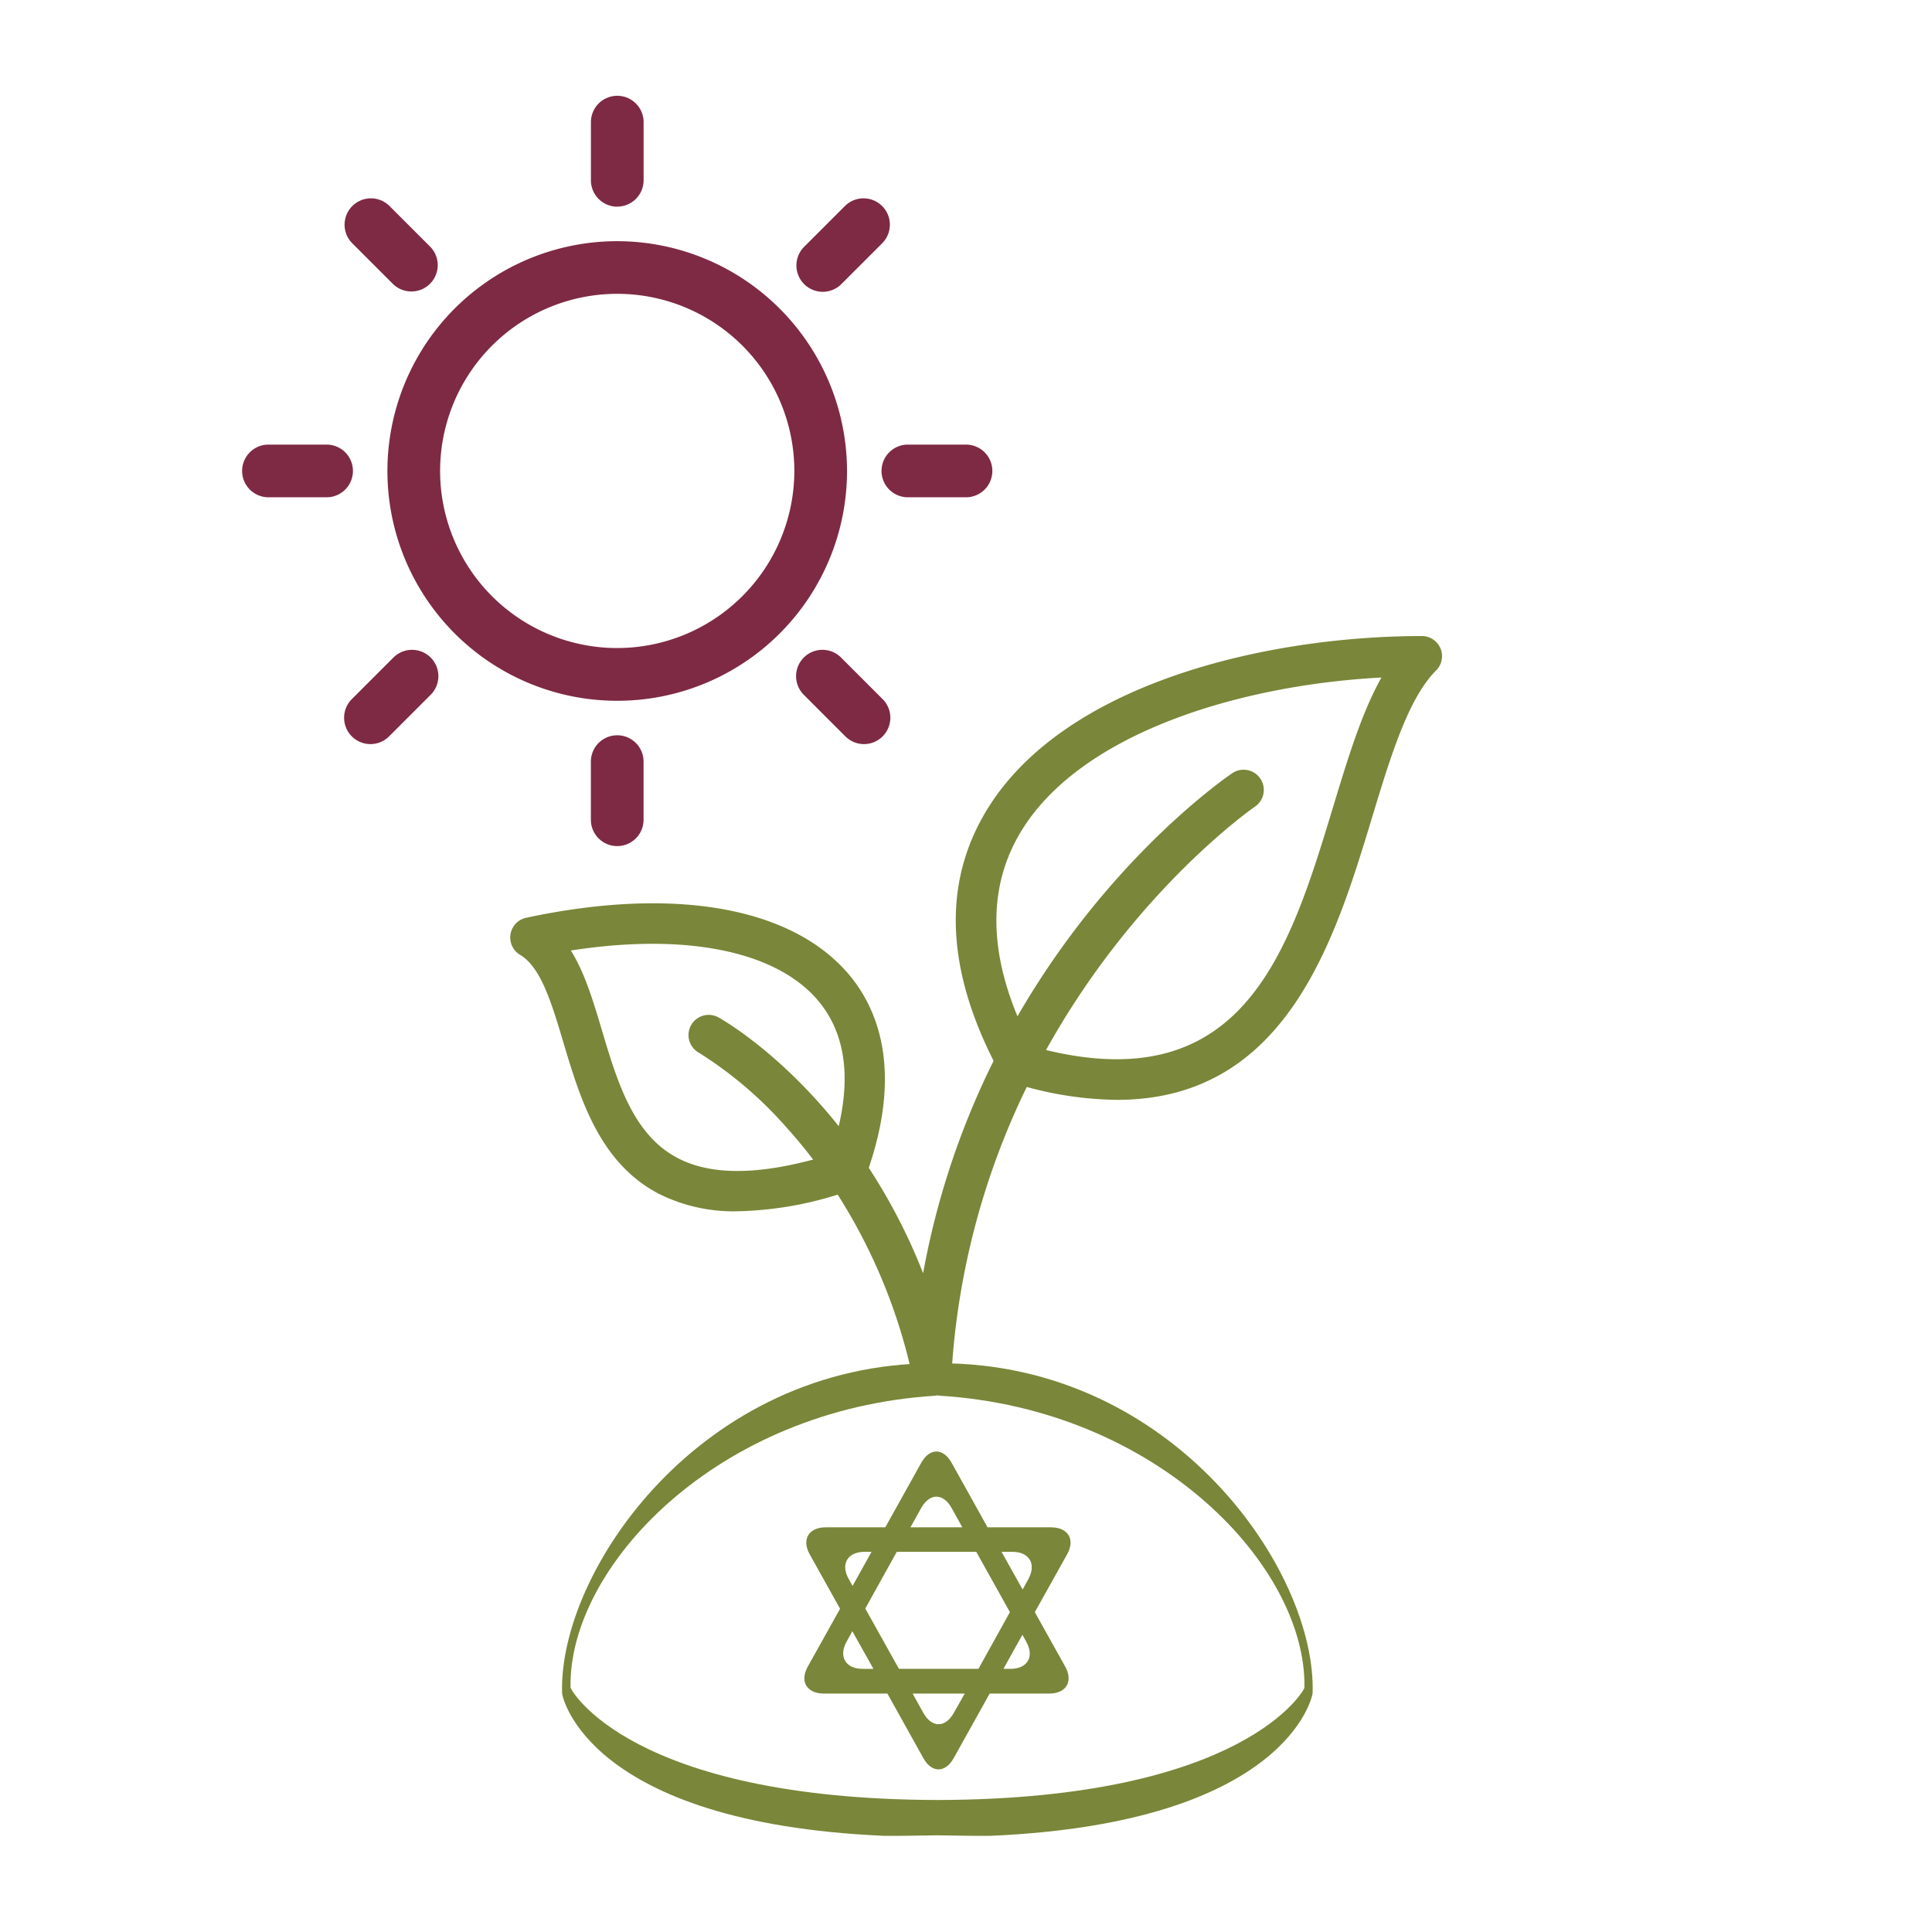
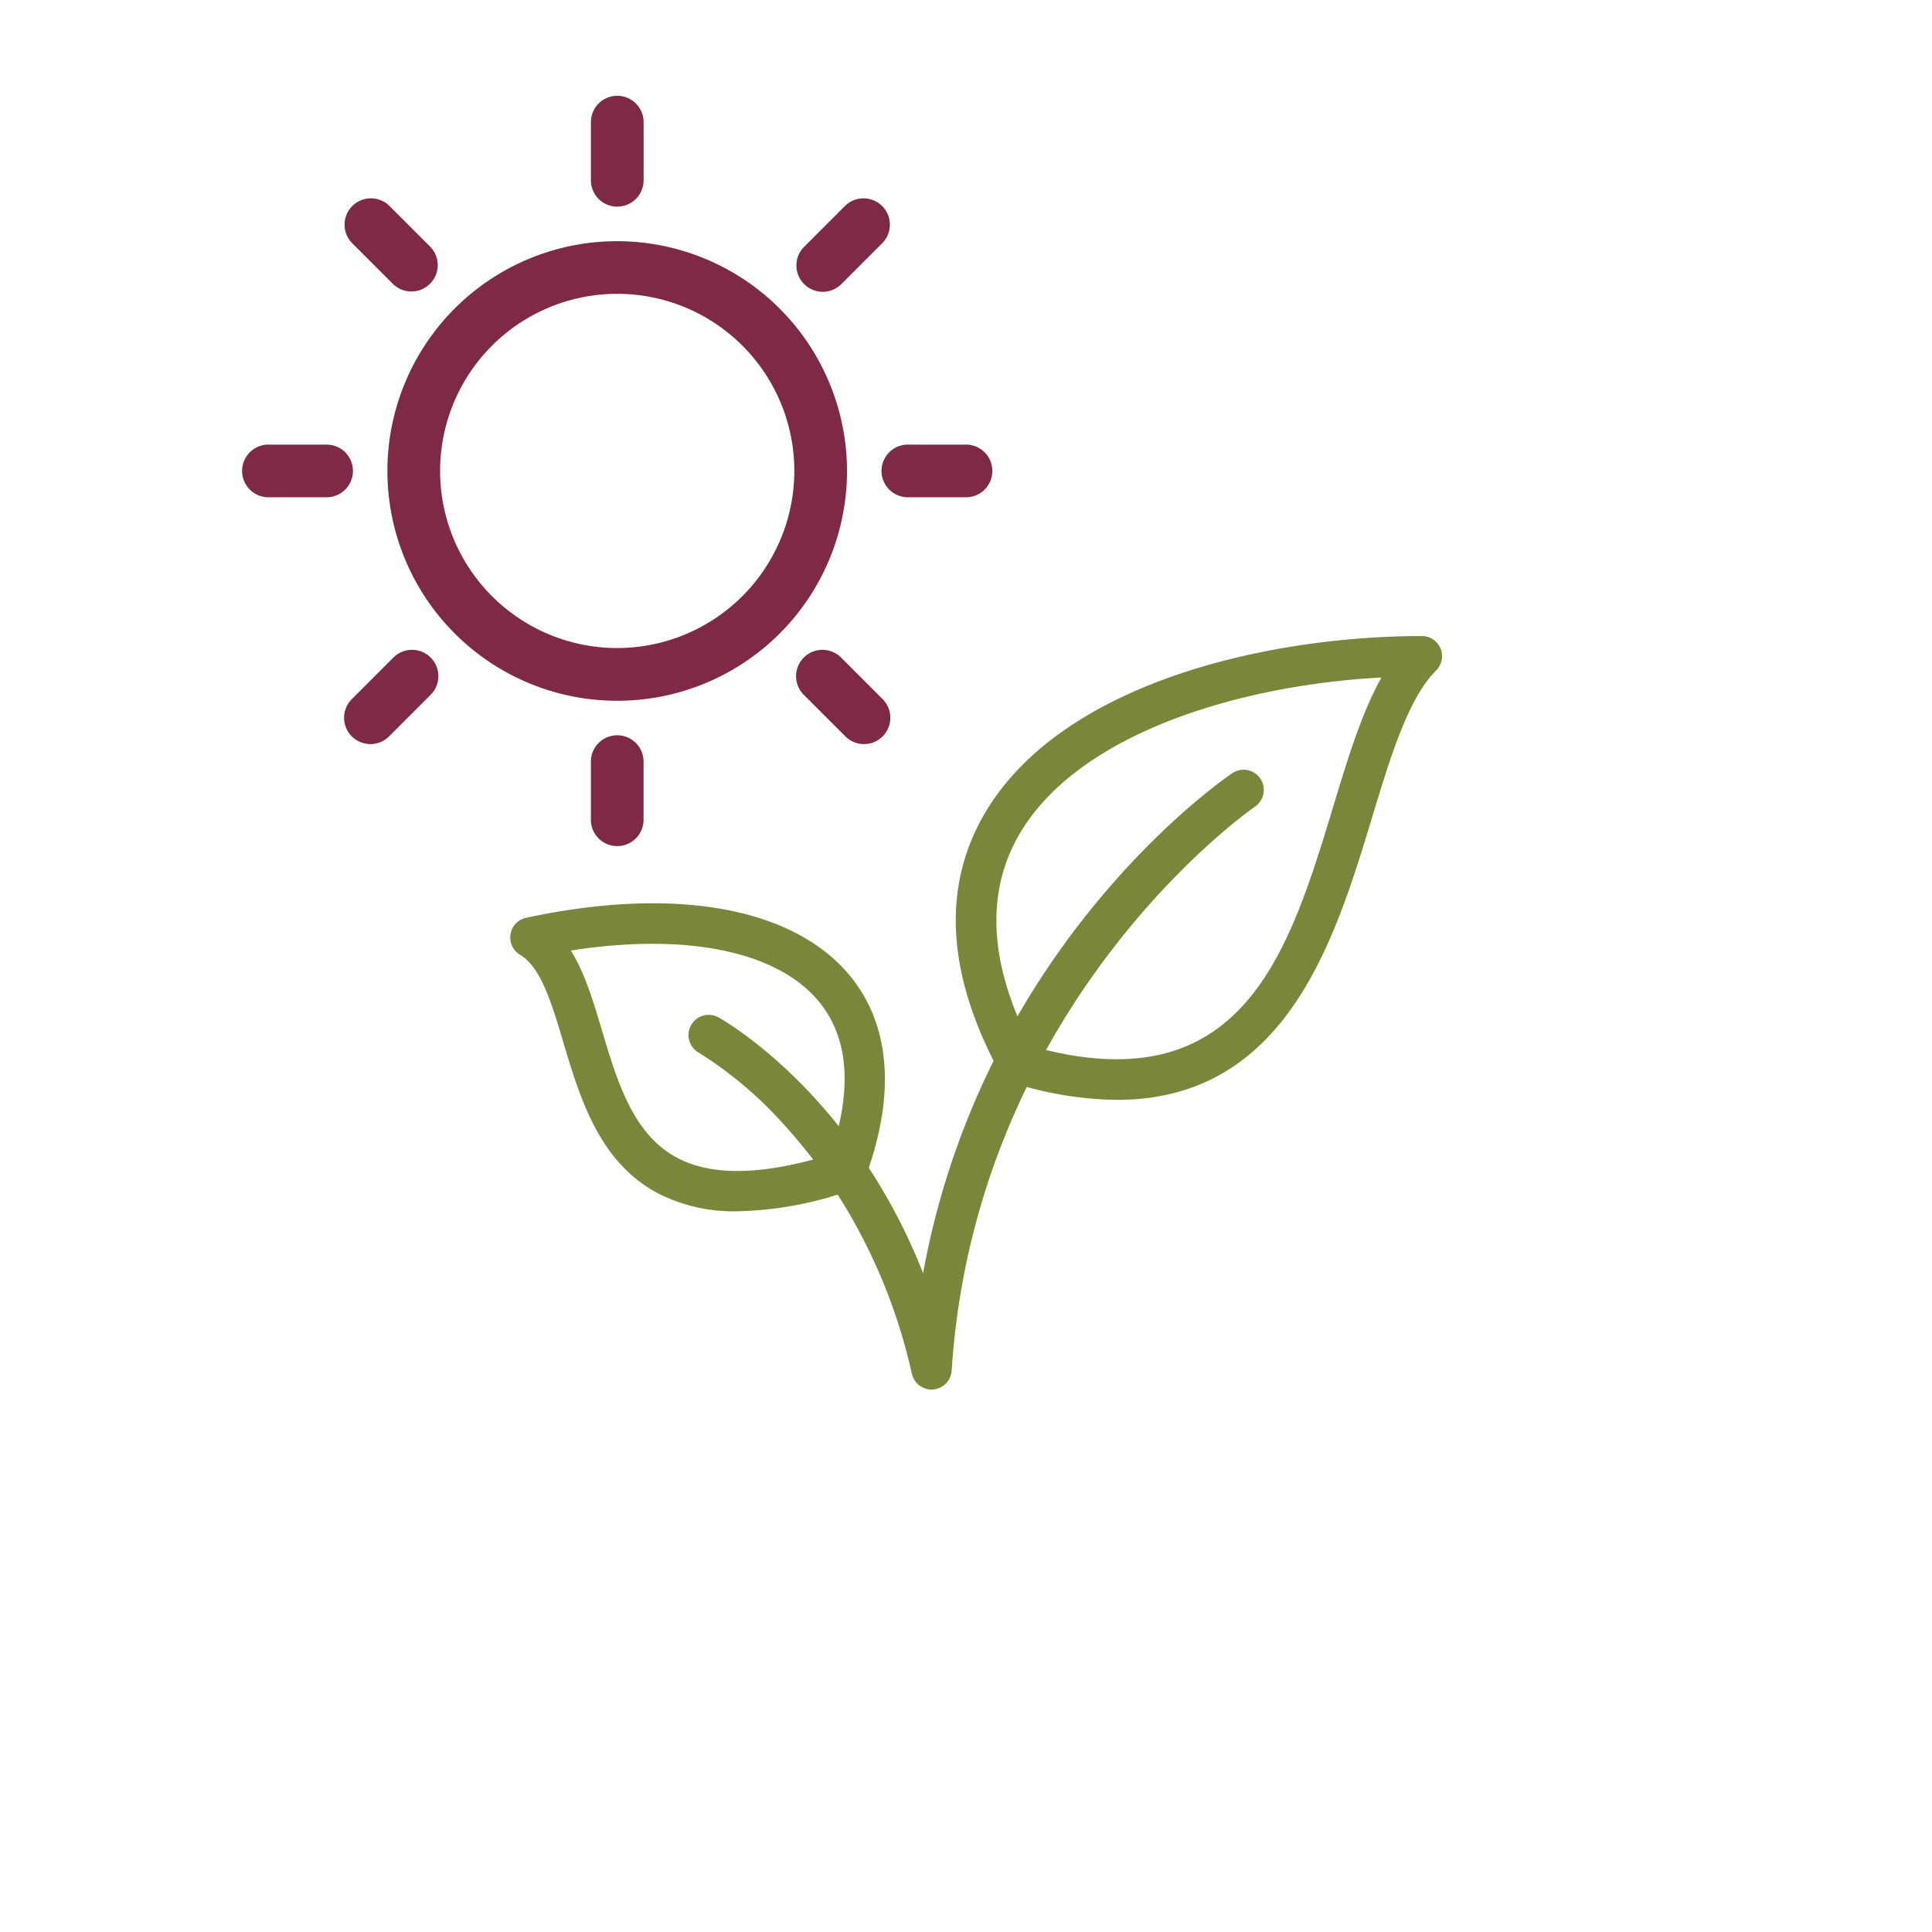
<svg xmlns="http://www.w3.org/2000/svg" width="220" height="220" viewBox="0 0 220 220">
  <g id="sprout-hover" transform="translate(-787 -876)">
    <rect id="Rectangle_137" data-name="Rectangle 137" width="220" height="220" transform="translate(787 876)" fill="#fff" />
    <g id="Group_1079" data-name="Group 1079">
      <path id="Path_1535" data-name="Path 1535" d="M746.775,399.863v6.619a3,3,0,1,1-6,0v-6.619a3,3,0,0,1,6,0Zm23.168-33.1A26.168,26.168,0,1,1,743.775,340.6,26.2,26.2,0,0,1,769.943,366.768Zm-6,0a20.168,20.168,0,1,0-20.168,20.167A20.19,20.19,0,0,0,763.943,366.768Zm19.548-3h-6.619a3,3,0,0,0,0,6h6.619a3,3,0,0,0,0-6Zm-69.811,3a3,3,0,0,0-3-3h-6.619a3,3,0,0,0,0,6h6.619A3,3,0,0,0,713.68,366.768Zm30.1-30.1a3,3,0,0,0,3-3v-6.619a3,3,0,0,0-6,0v6.619A3,3,0,0,0,743.775,336.671ZM769.3,388.049a3,3,0,1,0-4.242,4.242l4.68,4.681a3,3,0,1,0,4.242-4.243Zm-2.121-41.685a2.991,2.991,0,0,0,2.121-.879l4.68-4.68a3,3,0,0,0-4.242-4.242l-4.68,4.68a3,3,0,0,0,2.121,5.121Zm-48.927,41.685-4.681,4.68a3,3,0,1,0,4.242,4.243l4.681-4.681a3,3,0,1,0-4.242-4.242Zm0-42.564a3,3,0,0,0,4.242-4.242l-4.681-4.68a3,3,0,0,0-4.242,4.242Z" transform="translate(113.509 562.864)" fill="#7e2a44" />
      <g id="Group_992" data-name="Group 992" transform="translate(851 976.416)">
-         <path id="Path_1578" data-name="Path 1578" d="M55.678,219.084H48.456l-4.1-7.359c-.957-1.7-2.489-1.7-3.447,0l-4.1,7.359H30.018c-1.942,0-2.763,1.4-1.805,3.091l3.447,6.182-3.666,6.565c-.957,1.7-.137,3.091,1.833,3.091h7.222l4.1,7.359c.957,1.7,2.489,1.7,3.447,0l4.1-7.359h6.784c1.942,0,2.763-1.4,1.805-3.091l-3.447-6.182,3.666-6.565C58.468,220.479,57.647,219.084,55.678,219.084Zm-14.772-2.216c.957-1.7,2.489-1.7,3.447,0l1.231,2.216H39.675Zm-6.456,5.006h.793l-2.161,3.884-.438-.793C31.687,223.269,32.508,221.874,34.45,221.874ZM34.231,235.2c-1.942,0-2.763-1.4-1.833-3.091l.657-1.2,2.407,4.295ZM44.6,240.23c-.957,1.7-2.489,1.7-3.447,0l-1.231-2.216h5.936Zm2.818-5.033H38.362l-3.83-6.866,3.584-6.456H47.17L51,228.74Zm3.638,0h-.793l2.161-3.884.438.793C53.817,233.828,53,235.2,51.055,235.2Zm2.052-10.231-.657,1.2-2.407-4.295h1.231C53.216,221.874,54.036,223.269,53.106,224.965ZM43.039,200.4h-.6C15.821,200.4-.456,224.09.009,238.014c0,.219,2.736,14.69,36.574,16.194.821.027,3.31,0,6.155-.055,2.872.055,5.334.082,6.155.055,33.811-1.5,36.547-15.976,36.574-16.194C85.96,224.09,69.684,200.4,43.039,200.4Zm41.5,36.957c0,.191-6.729,12.693-41.772,12.775C7.7,250.05.967,237.549.967,237.33.693,223.57,17.653,205.6,42.574,204.093v-.027h.383v.027C67.851,205.6,84.811,223.57,84.538,237.357Z" transform="translate(0 -145.58)" fill="#7a8639" />
        <path id="Path_1579" data-name="Path 1579" d="M833.472,378.427a2.3,2.3,0,0,0-2.126-1.421c-17.411,0-40.868,5.245-49.676,20.029-4.824,8.1-4.507,17.628.908,28.342a90.822,90.822,0,0,0-8.027,24.187,65.845,65.845,0,0,0-6.187-12.005c3.89-11.494.878-18.389-2.407-22.181-6.557-7.566-19.9-9.862-36.6-6.294a2.3,2.3,0,0,0-.689,4.23c2.364,1.4,3.6,5.529,4.9,9.9,1.92,6.436,4.1,13.731,10.853,17.284a19,19,0,0,0,8.981,2.011,40.931,40.931,0,0,0,11.423-1.895,63.759,63.759,0,0,1,8.447,20.4c.01.046.029.088.042.133.018.061.034.121.057.18a2.375,2.375,0,0,0,.108.235c.024.046.045.094.072.138a2.228,2.228,0,0,0,.185.256c.021.026.038.054.06.078a2.254,2.254,0,0,0,.3.285c.026.021.057.036.083.056a2.285,2.285,0,0,0,.264.166c.046.025.095.043.143.064a2.429,2.429,0,0,0,.251.1c.051.015.1.028.153.04a2.346,2.346,0,0,0,.282.048c.031,0,.059.013.091.015s.088,0,.131,0l.015,0,.019,0a2.252,2.252,0,0,0,.465-.052c.009,0,.018,0,.026,0,.045-.01.083-.03.125-.042a2.25,2.25,0,0,0,.273-.09c.06-.026.116-.059.173-.09a2.319,2.319,0,0,0,.206-.119c.059-.04.112-.084.166-.129s.115-.1.168-.147a2.053,2.053,0,0,0,.137-.154,2.17,2.17,0,0,0,.141-.182c.037-.055.07-.113.1-.171a2.338,2.338,0,0,0,.106-.209c.027-.064.05-.128.072-.194a2.085,2.085,0,0,0,.061-.218,1.935,1.935,0,0,0,.036-.222c.005-.043.018-.083.021-.127a86.115,86.115,0,0,1,8.551-32.311,40.2,40.2,0,0,0,10.277,1.469c19.287,0,24.815-18.218,29.026-32.1,2.125-7.006,4.132-13.623,7.3-16.788A2.3,2.3,0,0,0,833.472,378.427Zm-86.908,58c-5.043-2.651-6.844-8.689-8.586-14.527-1-3.35-1.963-6.58-3.541-9.084,12.886-2.014,23.2-.015,28.042,5.572,3.061,3.532,3.878,8.378,2.461,14.431-6.688-8.4-13.214-12.124-13.683-12.385a2.3,2.3,0,0,0-2.24,4.019,45.118,45.118,0,0,1,9.922,8.448c.978,1.078,2.023,2.323,3.089,3.72C755.3,438.414,750.215,438.351,746.564,436.43Zm74.7-40.043c-4.959,16.354-10.095,33.23-32.714,27.764,10.1-18.21,23.579-27.573,23.785-27.714a2.3,2.3,0,1,0-2.579-3.81c-.869.587-14.118,9.756-24.46,27.683-3.306-7.977-3.2-15,.327-20.921,6.686-11.222,24.721-16.781,41.12-17.659C824.5,385.718,822.914,390.944,821.263,396.387Z" transform="translate(-733.435 -404.994)" fill="#7a8639" />
      </g>
    </g>
  </g>
</svg>